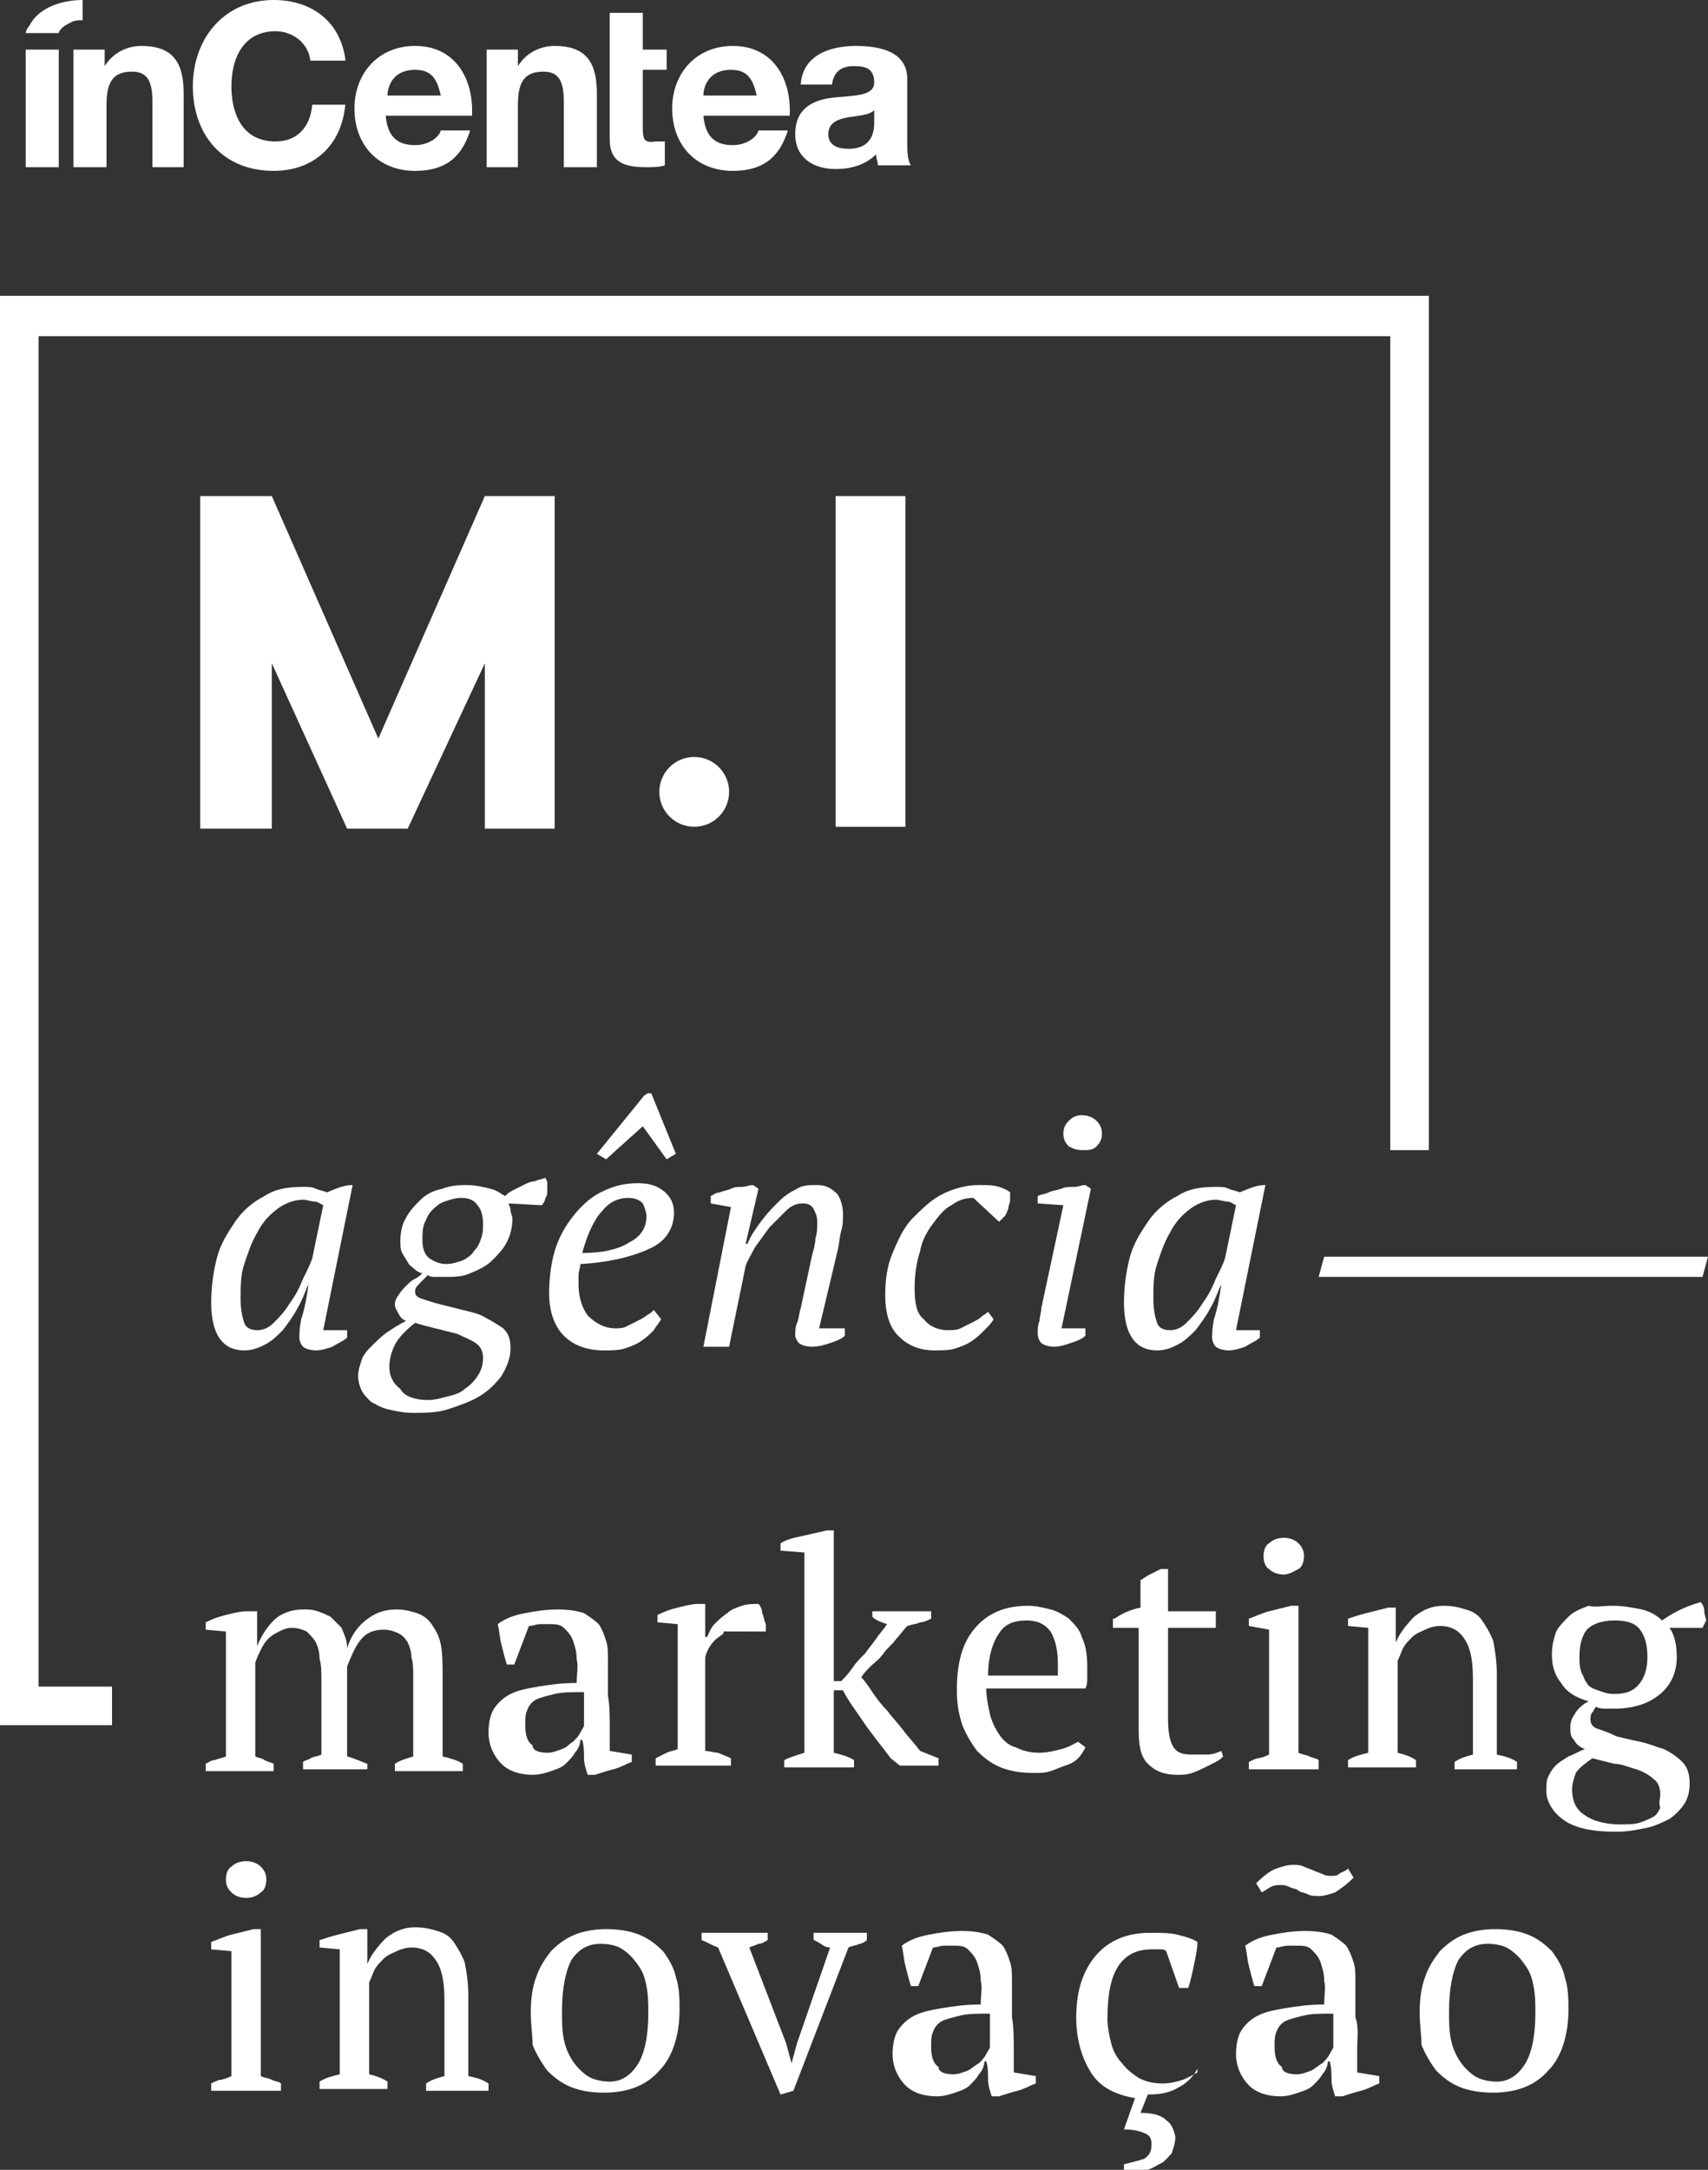
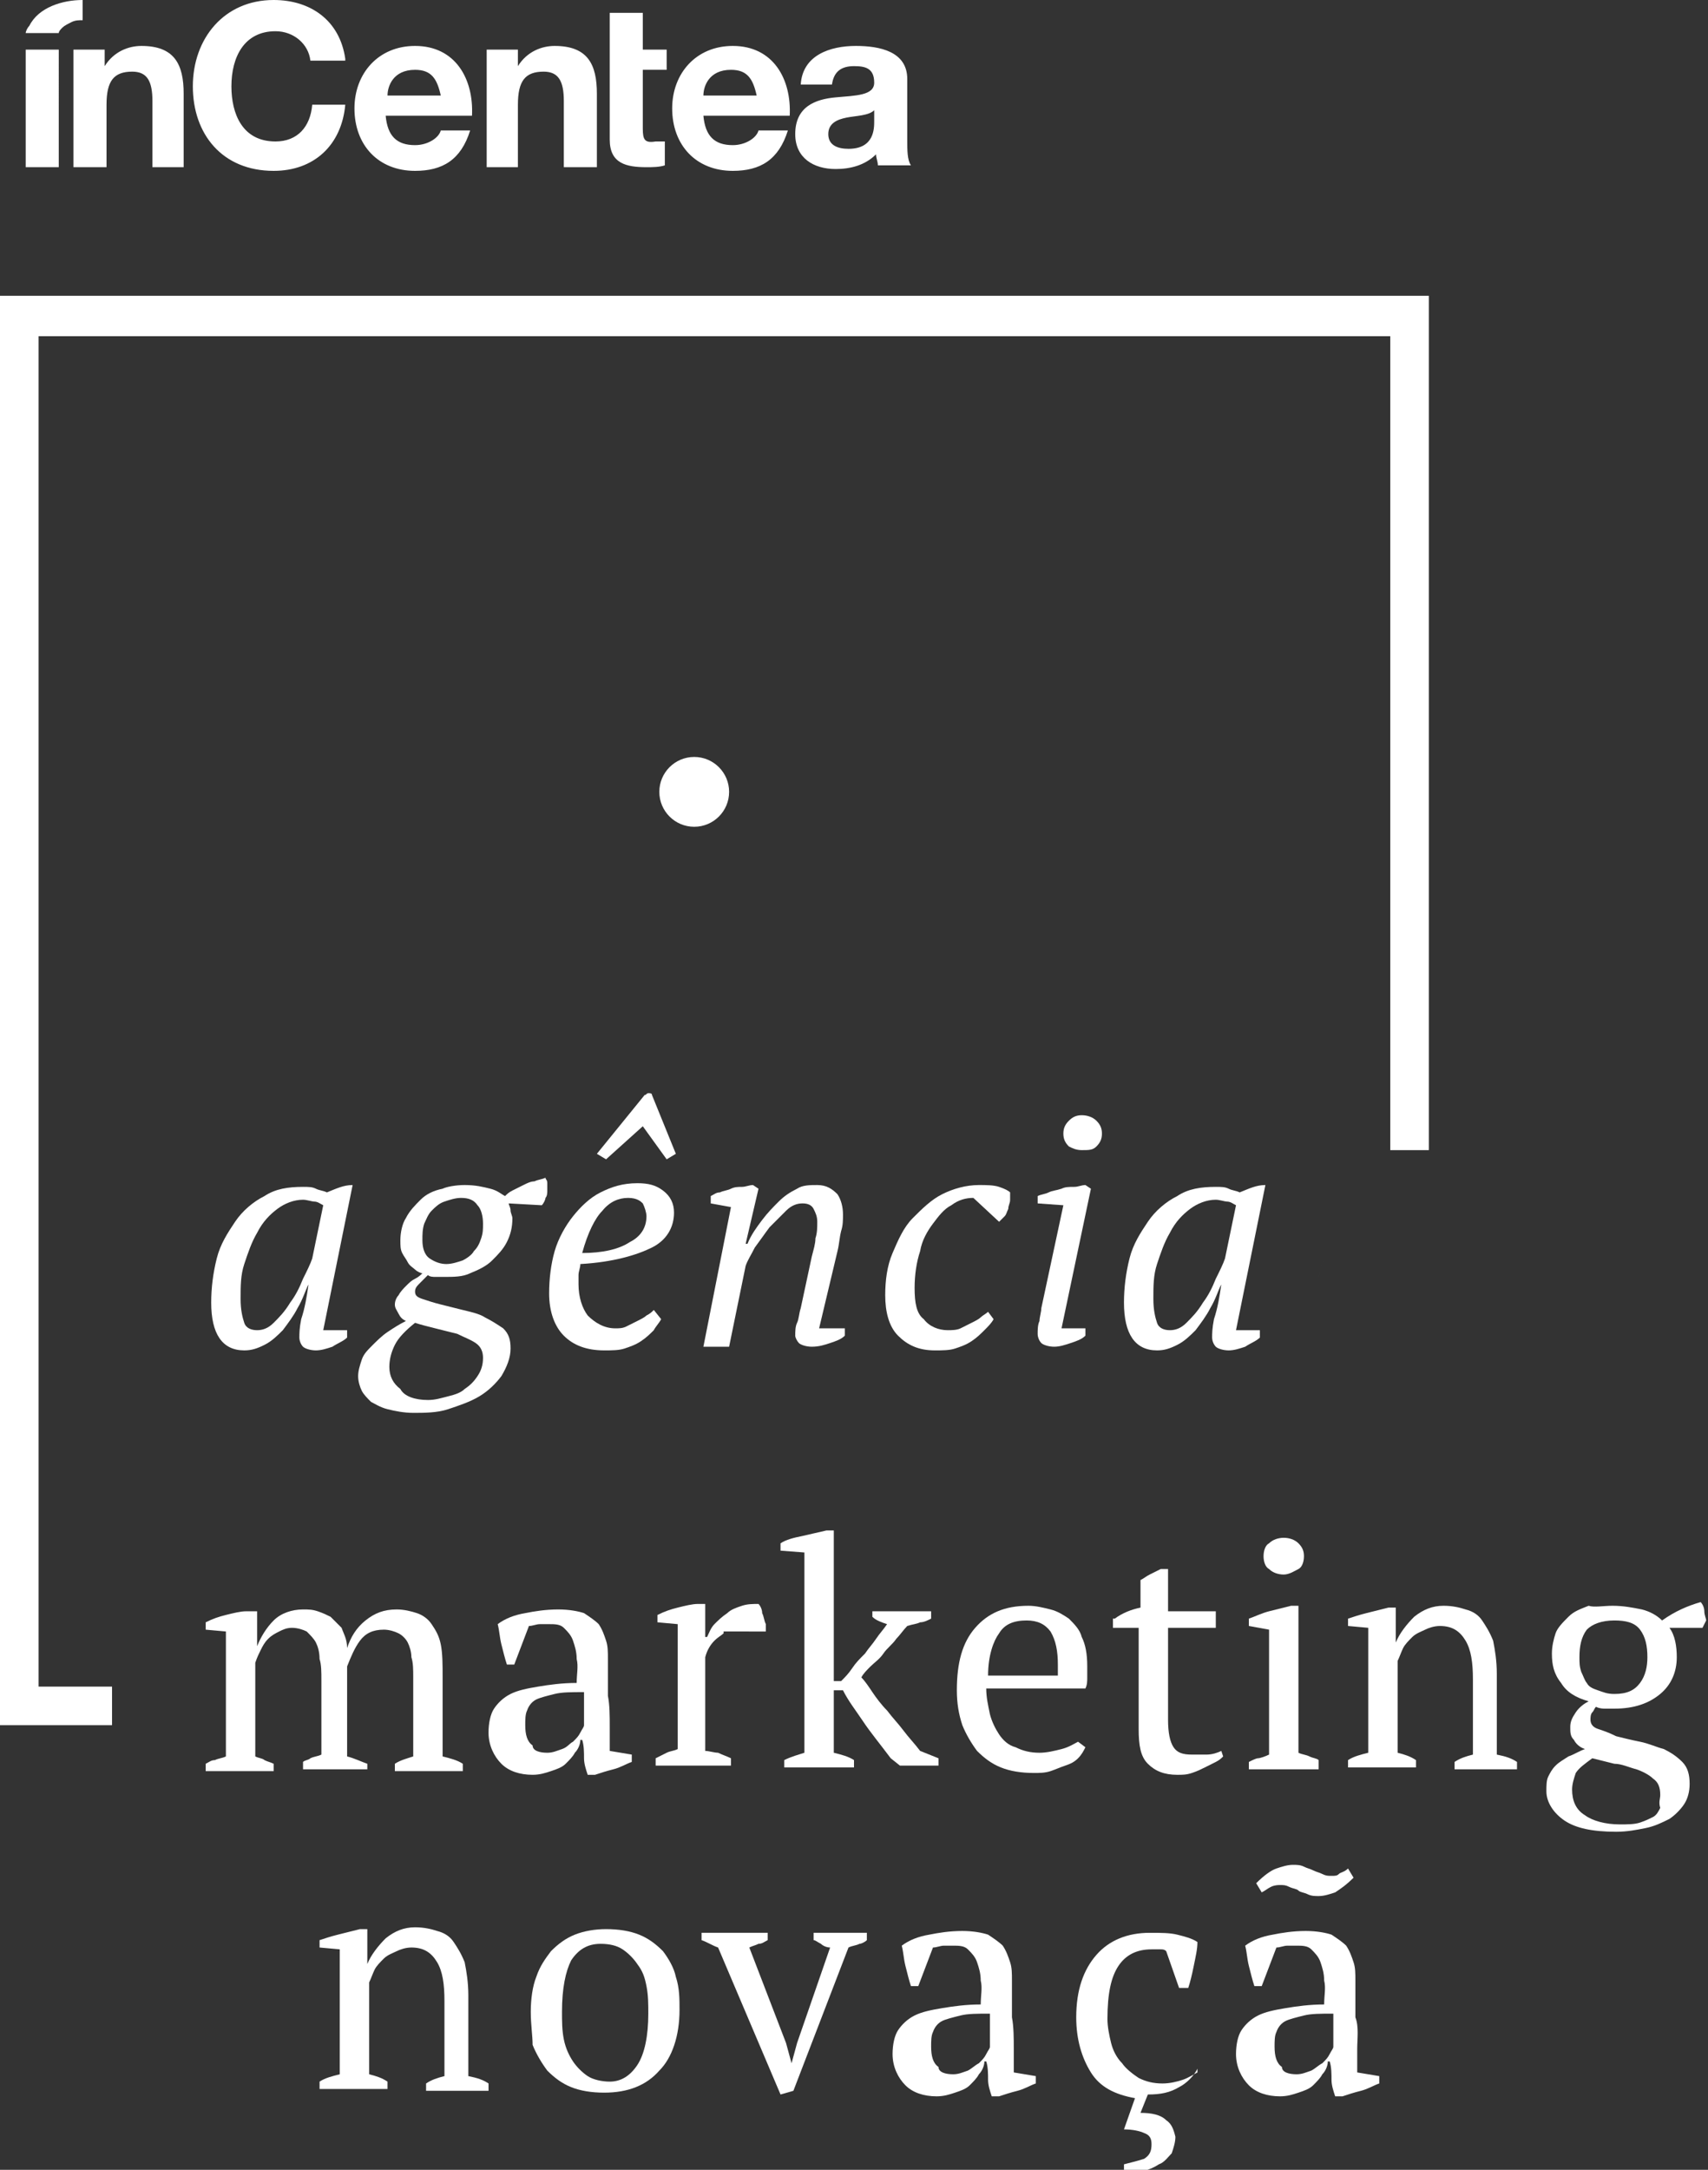
<svg xmlns="http://www.w3.org/2000/svg" version="1.1" id="Layer_1" x="0px" y="0px" viewBox="0 0 93 118.1" enable-background="new 0 0 93 118.1" xml:space="preserve">
  <rect x="0" y="0" width="93" height="118.1" fill="#333333" stroke="none" />
  <g>
    <g>
      <polygon fill="#FFFFFF" points="6.1,93.9 0,93.9 0,16.1 77.8,16.1 77.8,62.6 75.7,62.6 75.7,18.3 2.1,18.3 2.1,91.8 6.1,91.8       " />
    </g>
    <g>
      <g>
        <path fill-rule="evenodd" clip-rule="evenodd" fill="#FFFFFF" d="M35,0.7h-1.8c0,3.2,0,2.6,0,6.9c0,1.3,0.9,1.5,2,1.5     c0.3,0,0.7,0,1-0.1V7.7c-0.2,0-0.4,0-0.5,0C35.1,7.8,35,7.6,35,7V3.8h1.3V2.7H35V0.7z M26.4,9.1h1.8V5.7c0-1.3,0.4-1.8,1.4-1.8     c0.8,0,1.1,0.5,1.1,1.6v3.6h1.8v-4c0-1.6-0.5-2.6-2.3-2.6c-0.7,0-1.5,0.3-2,1.1h0V2.7h-1.7V9.1z M21.1,5.2c0-0.5,0.3-1.4,1.5-1.4     c0.9,0,1.2,0.5,1.4,1.4H21.1z M25.7,6.3c0.1-2-0.9-3.8-3.1-3.8c-2,0-3.3,1.5-3.3,3.4c0,2,1.3,3.4,3.3,3.4c1.5,0,2.5-0.6,3-2.2     h-1.6c-0.1,0.4-0.7,0.8-1.4,0.8c-1,0-1.5-0.5-1.6-1.6H25.7z M38.3,5.2c0-0.5,0.3-1.4,1.5-1.4c0.9,0,1.2,0.5,1.4,1.4H38.3z      M43,6.3c0.1-2-0.9-3.8-3.1-3.8c-2,0-3.3,1.5-3.3,3.4c0,2,1.3,3.4,3.3,3.4c1.5,0,2.5-0.6,3-2.2h-1.6c-0.1,0.4-0.7,0.8-1.4,0.8     c-1,0-1.5-0.5-1.6-1.6H43z M45.3,4.6c0.1-0.7,0.5-1,1.2-1c0.6,0,1.1,0.1,1.1,0.9c0,0.7-1,0.7-2.1,0.8c-1.1,0.1-2.2,0.5-2.2,2     c0,1.3,1,1.9,2.2,1.9c0.8,0,1.6-0.2,2.2-0.8c0,0.2,0.1,0.4,0.1,0.6h1.8c-0.2-0.3-0.2-0.8-0.2-1.4V4.3c0-1.5-1.5-1.8-2.8-1.8     c-1.4,0-2.9,0.5-3,2.1H45.3z M47.6,6.6c0,0.4,0,1.5-1.4,1.5c-0.6,0-1.1-0.2-1.1-0.8c0-0.6,0.5-0.8,1-0.9c0.5-0.1,1.2-0.1,1.5-0.4     V6.6z M18.8,3.2C18.5,1.1,16.9,0,14.9,0c-2.7,0-4.4,2.1-4.4,4.7c0,2.6,1.6,4.6,4.4,4.6c2.2,0,3.7-1.4,3.9-3.6H17     c-0.1,1.2-0.8,2-2,2c-1.8,0-2.4-1.5-2.4-3c0-1.6,0.7-3,2.4-3c1,0,1.8,0.7,1.9,1.6H18.8z" />
      </g>
      <g>
        <path fill-rule="evenodd" clip-rule="evenodd" fill="#FFFFFF" d="M4,9.1h1.8V5.7c0-1.3,0.4-1.8,1.4-1.8c0.8,0,1.1,0.5,1.1,1.6     v3.6H10v-4c0-1.6-0.5-2.6-2.3-2.6c-0.7,0-1.5,0.3-2,1.1h0V2.7H4V9.1z M1.4,9.1h1.8V2.7H1.4V9.1z" />
      </g>
      <g>
        <path fill-rule="evenodd" clip-rule="evenodd" fill="#FFFFFF" d="M3.2,1.8c0-0.1,0.1-0.2,0.2-0.3c0.1-0.1,0.3-0.2,0.5-0.3     c0.2-0.1,0.4-0.1,0.6-0.1V0C3.4,0,2.1,0.4,1.6,1.4C1.5,1.5,1.4,1.7,1.4,1.8H3.2z" />
      </g>
    </g>
    <g>
      <g>
        <g>
-           <polygon fill="#FFFFFF" points="26.4,27 20.6,40.2 14.8,27 10.9,27 10.9,45.1 14.8,45.1 14.8,36.1 18.9,45.1 22.2,45.1       26.4,36.1 26.4,45.1 30.2,45.1 30.2,27     " />
-         </g>
+           </g>
      </g>
      <g>
        <g>
-           <rect x="45.5" y="27" fill="#FFFFFF" width="3.8" height="18" />
-         </g>
+           </g>
      </g>
      <g>
        <circle fill="#FFFFFF" cx="37.8" cy="43.1" r="1.9" />
      </g>
    </g>
    <g>
      <g>
        <g>
          <g>
            <path fill="#FFFFFF" d="M16.8,69.9c-0.2,0.4-0.3,0.8-0.6,1.3c-0.2,0.4-0.5,0.8-0.8,1.2c-0.3,0.3-0.6,0.6-1,0.8       c-0.4,0.2-0.7,0.3-1.1,0.3c-1.2,0-1.8-0.9-1.8-2.6c0-0.8,0.1-1.6,0.3-2.4s0.6-1.4,1-2c0.4-0.6,1-1.1,1.6-1.4       c0.6-0.4,1.3-0.5,2.1-0.5c0.3,0,0.5,0,0.7,0.1c0.2,0.1,0.4,0.1,0.6,0.2c0.5-0.2,0.9-0.4,1.4-0.4l-1.6,7.9h1.3v0.4       c-0.2,0.2-0.5,0.3-0.8,0.5c-0.3,0.1-0.6,0.2-0.9,0.2c-0.3,0-0.6-0.1-0.7-0.2c-0.1-0.1-0.2-0.3-0.2-0.5c0-0.2,0-0.5,0.1-1       C16.6,71.2,16.7,70.6,16.8,69.9L16.8,69.9z M14,72.4c0.3,0,0.6-0.1,0.9-0.4s0.6-0.6,0.9-1.1c0.3-0.4,0.5-0.8,0.7-1.3       c0.2-0.4,0.4-0.8,0.5-1.1l0.6-2.9c-0.2-0.1-0.3-0.2-0.5-0.2c-0.1,0-0.4-0.1-0.6-0.1c-0.5,0-1,0.2-1.4,0.5       c-0.4,0.3-0.8,0.7-1.1,1.3c-0.3,0.5-0.5,1.1-0.7,1.7c-0.2,0.6-0.2,1.2-0.2,1.9c0,0.6,0.1,1,0.2,1.3       C13.4,72.3,13.7,72.4,14,72.4z" />
          </g>
          <g>
            <path fill="#FFFFFF" d="M25.3,64.5c0.6,0,1,0.1,1.4,0.2c0.4,0.1,0.6,0.3,0.8,0.4c0.1-0.1,0.2-0.2,0.4-0.3       c0.2-0.1,0.4-0.2,0.6-0.3c0.2-0.1,0.4-0.2,0.6-0.2c0.2-0.1,0.4-0.1,0.6-0.2c0,0.1,0.1,0.1,0.1,0.3c0,0.1,0,0.2,0,0.4       c0,0.1,0,0.3-0.1,0.4c0,0.1-0.1,0.3-0.2,0.4l-1.8-0.1c0,0.1,0.1,0.2,0.1,0.4c0,0.1,0.1,0.3,0.1,0.4c0,0.5-0.1,0.9-0.3,1.3       c-0.2,0.4-0.5,0.7-0.8,1c-0.3,0.3-0.7,0.5-1.2,0.7c-0.4,0.2-0.9,0.2-1.4,0.2c-0.2,0-0.4,0-0.5,0c-0.1,0-0.3,0-0.4-0.1       c-0.1,0.1-0.2,0.2-0.4,0.4c-0.2,0.2-0.3,0.3-0.3,0.5c0,0.2,0.1,0.3,0.4,0.4c0.3,0.1,0.6,0.2,1,0.3c0.4,0.1,0.8,0.2,1.2,0.3       c0.4,0.1,0.9,0.2,1.2,0.4c0.4,0.2,0.7,0.4,1,0.6c0.3,0.3,0.4,0.6,0.4,1.1c0,0.5-0.2,1-0.5,1.5c-0.3,0.4-0.7,0.8-1.2,1.1       c-0.5,0.3-1.1,0.5-1.7,0.7c-0.6,0.2-1.3,0.2-1.9,0.2c-0.5,0-1-0.1-1.4-0.2c-0.4-0.1-0.7-0.3-0.9-0.4c-0.2-0.2-0.4-0.4-0.5-0.6       c-0.1-0.2-0.2-0.5-0.2-0.8c0-0.3,0.1-0.6,0.2-0.9c0.1-0.3,0.3-0.5,0.6-0.8c0.2-0.2,0.5-0.5,0.8-0.7c0.3-0.2,0.6-0.4,1-0.6       c-0.2-0.1-0.3-0.2-0.4-0.4c-0.1-0.2-0.2-0.3-0.2-0.5c0-0.2,0.1-0.4,0.2-0.5c0.1-0.2,0.3-0.4,0.4-0.5c0.2-0.2,0.3-0.3,0.5-0.4       c0.2-0.1,0.3-0.2,0.4-0.3c-0.1,0-0.3-0.1-0.4-0.2c-0.1-0.1-0.3-0.2-0.4-0.4c-0.1-0.2-0.2-0.3-0.3-0.5c-0.1-0.2-0.1-0.4-0.1-0.7       c0-0.4,0.1-0.9,0.3-1.2c0.2-0.4,0.5-0.7,0.8-1c0.3-0.3,0.7-0.5,1.2-0.6C24.3,64.6,24.8,64.5,25.3,64.5z M23.3,76.2       c0.4,0,0.7-0.1,1.1-0.2c0.4-0.1,0.7-0.2,0.9-0.4c0.3-0.2,0.5-0.4,0.7-0.7c0.2-0.3,0.3-0.6,0.3-1c0-0.3-0.1-0.6-0.4-0.8       c-0.3-0.2-0.6-0.3-1-0.5c-0.4-0.1-0.8-0.2-1.2-0.3c-0.4-0.1-0.8-0.2-1.1-0.3c-0.5,0.4-0.9,0.8-1.1,1.2       c-0.2,0.4-0.3,0.8-0.3,1.2c0,0.5,0.2,0.9,0.6,1.2C22,76,22.6,76.2,23.3,76.2z M25.1,65.2c-0.3,0-0.6,0.1-0.9,0.2       c-0.3,0.1-0.5,0.3-0.7,0.5c-0.2,0.2-0.3,0.5-0.4,0.7c-0.1,0.3-0.1,0.6-0.1,0.9c0,0.4,0.1,0.8,0.4,1c0.3,0.2,0.6,0.3,0.9,0.3       c0.3,0,0.6-0.1,0.9-0.2c0.2-0.1,0.5-0.3,0.6-0.5c0.2-0.2,0.3-0.4,0.4-0.7c0.1-0.3,0.1-0.5,0.1-0.8c0-0.4-0.1-0.8-0.3-1       C25.8,65.3,25.5,65.2,25.1,65.2z" />
          </g>
          <g>
            <path fill="#FFFFFF" d="M36,71.8c-0.1,0.2-0.3,0.4-0.4,0.6c-0.2,0.2-0.4,0.4-0.7,0.6c-0.3,0.2-0.6,0.3-0.9,0.4       c-0.3,0.1-0.7,0.1-1.1,0.1c-1,0-1.7-0.3-2.2-0.8c-0.5-0.5-0.8-1.3-0.8-2.3c0-0.8,0.1-1.6,0.3-2.3s0.6-1.4,1-1.9       c0.4-0.5,0.9-1,1.5-1.3c0.6-0.3,1.2-0.5,2-0.5c0.6,0,1,0.1,1.4,0.4c0.4,0.3,0.6,0.7,0.6,1.2c0,0.8-0.4,1.5-1.2,1.9       s-2.1,0.8-3.9,0.9c0,0.2-0.1,0.4-0.1,0.6c0,0.2,0,0.4,0,0.5c0,0.7,0.2,1.3,0.5,1.7c0.4,0.4,0.9,0.7,1.5,0.7       c0.2,0,0.4,0,0.6-0.1c0.2-0.1,0.4-0.2,0.6-0.3c0.2-0.1,0.4-0.2,0.5-0.3c0.2-0.1,0.3-0.2,0.4-0.3L36,71.8z M34.2,65.2       c-0.5,0-1,0.2-1.4,0.7c-0.4,0.4-0.8,1.2-1.1,2.3c1.1,0,2-0.2,2.6-0.6c0.6-0.3,0.9-0.8,0.9-1.4c0-0.2-0.1-0.5-0.2-0.7       C34.9,65.4,34.7,65.2,34.2,65.2z M33,63.1l-0.5-0.3l2.6-3.2c0.1,0,0.1-0.1,0.2-0.1c0.1,0,0.2,0,0.2,0.1l1.3,3.2l-0.5,0.3       L35,61.3L33,63.1z" />
          </g>
          <g>
            <path fill="#FFFFFF" d="M44.2,68.4c0.1-0.4,0.2-0.7,0.2-1c0.1-0.3,0.1-0.6,0.1-0.9c0-0.3-0.1-0.5-0.2-0.7s-0.3-0.3-0.6-0.3       c-0.3,0-0.6,0.1-0.9,0.4c-0.3,0.3-0.6,0.6-0.9,0.9c-0.3,0.4-0.5,0.7-0.8,1.1c-0.2,0.4-0.4,0.7-0.5,1l-0.9,4.4h-1.4l1.5-7.6       l-1.1-0.2l0-0.4c0.2-0.1,0.3-0.2,0.5-0.2c0.2-0.1,0.4-0.1,0.6-0.2c0.2-0.1,0.4-0.1,0.6-0.1c0.2,0,0.4-0.1,0.6-0.1l0.3,0.2       l-0.7,3h0.1c0.2-0.5,0.5-0.9,0.8-1.3c0.3-0.4,0.6-0.7,0.9-1c0.3-0.3,0.6-0.5,1-0.7c0.3-0.2,0.7-0.2,1.1-0.2       c0.5,0,0.8,0.2,1.1,0.5c0.2,0.3,0.3,0.7,0.3,1.1c0,0.3,0,0.6-0.1,0.9c-0.1,0.4-0.1,0.7-0.2,1.1l-1,4.2H46v0.4       c-0.2,0.2-0.5,0.3-0.8,0.4c-0.3,0.1-0.6,0.2-1,0.2c-0.3,0-0.6-0.1-0.7-0.2c-0.1-0.1-0.2-0.3-0.2-0.4c0-0.2,0-0.5,0.1-0.7       s0.1-0.5,0.2-0.8L44.2,68.4z" />
          </g>
          <g>
            <path fill="#FFFFFF" d="M54.1,71.8c-0.1,0.2-0.3,0.4-0.5,0.6c-0.2,0.2-0.4,0.4-0.7,0.6c-0.3,0.2-0.6,0.3-0.9,0.4       c-0.3,0.1-0.7,0.1-1.1,0.1c-0.9,0-1.5-0.3-2-0.8c-0.5-0.5-0.7-1.3-0.7-2.2c0-0.8,0.1-1.6,0.4-2.3c0.3-0.7,0.6-1.4,1.1-1.9       c0.5-0.5,1-1,1.6-1.3c0.6-0.3,1.3-0.5,2-0.5c0.4,0,0.8,0,1.1,0.1c0.3,0.1,0.5,0.2,0.6,0.3c0,0.1,0,0.3,0,0.4       c0,0.2-0.1,0.3-0.1,0.5c-0.1,0.2-0.1,0.3-0.2,0.4c-0.1,0.1-0.2,0.2-0.3,0.3L53,65.2c-0.4,0-0.8,0.1-1.2,0.4       c-0.4,0.2-0.7,0.6-1,1c-0.3,0.4-0.6,0.9-0.7,1.5c-0.2,0.6-0.3,1.3-0.3,2c0,0.8,0.1,1.4,0.5,1.7c0.3,0.4,0.8,0.6,1.3,0.6       c0.2,0,0.5,0,0.7-0.1c0.2-0.1,0.4-0.2,0.6-0.3c0.2-0.1,0.4-0.2,0.5-0.3s0.3-0.2,0.4-0.3L54.1,71.8z" />
          </g>
          <g>
            <path fill="#FFFFFF" d="M56.5,65.5v-0.4c0.2-0.1,0.4-0.1,0.6-0.2c0.2-0.1,0.4-0.1,0.7-0.2c0.2-0.1,0.4-0.1,0.7-0.1       c0.2,0,0.4-0.1,0.6-0.1l0.3,0.2l-1.6,7.6h1.3v0.4c-0.2,0.2-0.5,0.3-0.8,0.4c-0.3,0.1-0.6,0.2-0.9,0.2c-0.3,0-0.6-0.1-0.7-0.2       s-0.2-0.3-0.2-0.5c0-0.2,0-0.5,0.1-0.7c0-0.2,0.1-0.5,0.1-0.7l1.2-5.6L56.5,65.5z M57.9,61.7c0-0.3,0.1-0.5,0.3-0.7       c0.2-0.2,0.4-0.3,0.7-0.3c0.3,0,0.6,0.1,0.8,0.3c0.2,0.2,0.3,0.4,0.3,0.7c0,0.3-0.1,0.5-0.3,0.7c-0.2,0.2-0.4,0.2-0.8,0.2       c-0.3,0-0.5-0.1-0.7-0.2C58,62.2,57.9,62,57.9,61.7z" />
          </g>
          <g>
            <path fill="#FFFFFF" d="M66.5,69.9c-0.2,0.4-0.3,0.8-0.6,1.3c-0.2,0.4-0.5,0.8-0.8,1.2c-0.3,0.3-0.6,0.6-1,0.8       c-0.4,0.2-0.7,0.3-1.1,0.3c-1.2,0-1.8-0.9-1.8-2.6c0-0.8,0.1-1.6,0.3-2.4c0.2-0.8,0.6-1.4,1-2c0.4-0.6,1-1.1,1.6-1.4       c0.6-0.4,1.3-0.5,2.1-0.5c0.3,0,0.5,0,0.7,0.1c0.2,0.1,0.4,0.1,0.6,0.2c0.5-0.2,0.9-0.4,1.4-0.4l-1.6,7.9h1.3v0.4       c-0.2,0.2-0.5,0.3-0.8,0.5c-0.3,0.1-0.6,0.2-0.9,0.2c-0.3,0-0.6-0.1-0.7-0.2c-0.1-0.1-0.2-0.3-0.2-0.5c0-0.2,0-0.5,0.1-1       C66.3,71.2,66.4,70.6,66.5,69.9L66.5,69.9z M63.7,72.4c0.3,0,0.6-0.1,0.9-0.4c0.3-0.3,0.6-0.6,0.9-1.1c0.3-0.4,0.5-0.8,0.7-1.3       c0.2-0.4,0.4-0.8,0.5-1.1l0.6-2.9c-0.2-0.1-0.3-0.2-0.5-0.2c-0.1,0-0.4-0.1-0.6-0.1c-0.5,0-1,0.2-1.4,0.5       c-0.4,0.3-0.8,0.7-1.1,1.3c-0.3,0.5-0.5,1.1-0.7,1.7c-0.2,0.6-0.2,1.2-0.2,1.9c0,0.6,0.1,1,0.2,1.3       C63.1,72.3,63.4,72.4,63.7,72.4z" />
          </g>
          <g>
            <g>
              <path fill="#FFFFFF" d="M20.2,96.3h-3.7v-0.4c0.1-0.1,0.3-0.1,0.4-0.2c0.2-0.1,0.4-0.1,0.6-0.2v-4c0-0.5,0-0.9-0.1-1.2        c0-0.4-0.1-0.7-0.2-0.9c-0.1-0.2-0.3-0.4-0.5-0.6c-0.2-0.1-0.5-0.2-0.8-0.2c-0.3,0-0.5,0.1-0.7,0.2c-0.2,0.1-0.4,0.2-0.6,0.4        c-0.2,0.2-0.3,0.4-0.4,0.6c-0.1,0.2-0.2,0.4-0.3,0.7v5.1c0.2,0.1,0.4,0.1,0.5,0.2c0.2,0.1,0.3,0.1,0.5,0.2v0.4h-3.7v-0.4        c0.2-0.1,0.3-0.2,0.5-0.2c0.2-0.1,0.4-0.1,0.6-0.2v-6.8l-1.1-0.1v-0.4c0.4-0.2,0.7-0.3,1.1-0.4c0.4-0.1,0.8-0.2,1.1-0.2H14        v1.9h0c0.2-0.5,0.5-1,0.9-1.4c0.4-0.4,1-0.6,1.6-0.6c0.3,0,0.5,0,0.8,0.1c0.3,0.1,0.5,0.2,0.7,0.3c0.2,0.2,0.4,0.4,0.6,0.6        c0.1,0.3,0.3,0.6,0.3,1.1c0.2-0.6,0.5-1.1,1-1.5c0.5-0.4,1-0.6,1.7-0.6c0.4,0,0.8,0.1,1.1,0.2c0.3,0.1,0.6,0.3,0.8,0.6        c0.2,0.3,0.4,0.6,0.5,1.1c0.1,0.5,0.1,1.1,0.1,1.8v4.3c0.4,0.1,0.8,0.2,1.1,0.4v0.4h-3.7v-0.4c0.3-0.2,0.7-0.3,1-0.4v-4.3        c0-0.4,0-0.8-0.1-1.1c0-0.3-0.1-0.6-0.2-0.8c-0.1-0.2-0.3-0.4-0.5-0.5c-0.2-0.1-0.5-0.2-0.8-0.2c-0.6,0-1,0.2-1.3,0.6        s-0.5,0.9-0.7,1.4v4.9c0.4,0.1,0.8,0.3,1.1,0.4V96.3z" />
            </g>
            <g>
              <path fill="#FFFFFF" d="M33.2,94c0,0.3,0,0.5,0,0.7s0,0.4,0,0.6l1.2,0.2v0.4c-0.3,0.1-0.6,0.3-1,0.4c-0.4,0.1-0.7,0.2-1,0.3        H32c-0.1-0.3-0.2-0.6-0.2-0.9c0-0.3,0-0.7-0.1-1h-0.1c0,0.2-0.1,0.5-0.3,0.7c-0.1,0.2-0.3,0.4-0.5,0.6        c-0.2,0.2-0.5,0.3-0.8,0.4c-0.3,0.1-0.6,0.2-1,0.2c-0.7,0-1.3-0.2-1.7-0.6c-0.4-0.4-0.7-1-0.7-1.7c0-0.5,0.1-1,0.3-1.3        c0.2-0.3,0.5-0.6,0.9-0.8c0.4-0.2,0.9-0.3,1.5-0.4c0.6-0.1,1.3-0.2,2.1-0.2c0-0.5,0.1-0.9,0-1.3c0-0.4-0.1-0.7-0.2-1        c-0.1-0.3-0.3-0.5-0.5-0.7c-0.2-0.2-0.5-0.2-0.8-0.2c-0.2,0-0.3,0-0.5,0c-0.2,0-0.4,0.1-0.6,0.1l-0.8,2.1h-0.4        c-0.1-0.3-0.2-0.7-0.3-1.1c-0.1-0.4-0.1-0.7-0.2-1.1c0.4-0.3,0.9-0.5,1.5-0.6c0.5-0.1,1.1-0.2,1.8-0.2c0.6,0,1.1,0.1,1.4,0.2        c0.3,0.2,0.6,0.4,0.8,0.6c0.2,0.3,0.3,0.6,0.4,0.9c0.1,0.3,0.1,0.6,0.1,1c0,0.7,0,1.4,0,2C33.2,92.8,33.2,93.4,33.2,94z         M29.8,95.4c0.3,0,0.5-0.1,0.8-0.2s0.4-0.3,0.6-0.4c0.2-0.2,0.3-0.3,0.4-0.5c0.1-0.2,0.2-0.3,0.2-0.4v-1.8        c-0.7,0-1.2,0-1.6,0.1c-0.4,0.1-0.8,0.2-1,0.3c-0.2,0.1-0.4,0.3-0.5,0.6c-0.1,0.2-0.1,0.5-0.1,0.8c0,0.5,0.1,0.9,0.4,1.1        C29,95.3,29.4,95.4,29.8,95.4z" />
            </g>
            <g>
              <path fill="#FFFFFF" d="M39.4,88.9c-0.1,0.1-0.3,0.2-0.5,0.4c-0.2,0.2-0.4,0.5-0.5,0.9v5.1c0.2,0,0.5,0.1,0.7,0.1        c0.2,0.1,0.5,0.2,0.7,0.3v0.4h-4.1v-0.4c0.2-0.1,0.4-0.2,0.6-0.3c0.2-0.1,0.4-0.1,0.6-0.2v-6.8l-1.1-0.1v-0.4        c0.4-0.2,0.7-0.3,1.1-0.4c0.4-0.1,0.8-0.2,1.1-0.2h0.4v1.8h0.1c0.1-0.2,0.2-0.5,0.4-0.7c0.2-0.2,0.4-0.4,0.7-0.6        c0.2-0.2,0.5-0.3,0.8-0.4c0.3-0.1,0.6-0.1,0.9-0.1c0.1,0.1,0.2,0.3,0.2,0.5c0.1,0.2,0.1,0.4,0.2,0.6v0.4H39.4z" />
            </g>
            <g>
              <path fill="#FFFFFF" d="M47.4,87.7h3.3v0.4c-0.2,0.1-0.4,0.2-0.6,0.2c-0.2,0.1-0.4,0.1-0.7,0.2c-0.2,0.2-0.4,0.5-0.6,0.7        c-0.2,0.3-0.5,0.5-0.7,0.8c-0.2,0.3-0.5,0.5-0.7,0.7c-0.2,0.2-0.4,0.4-0.5,0.6c0.2,0.2,0.4,0.5,0.6,0.8c0.2,0.3,0.5,0.7,0.8,1        c0.3,0.4,0.6,0.7,0.9,1.1c0.3,0.4,0.6,0.7,0.9,1.1l1,0.4v0.4H49l-0.5-0.4c-0.6-0.8-1.1-1.4-1.5-2c-0.4-0.6-0.8-1.1-1.1-1.7        L45.4,92v3.4c0.4,0.1,0.8,0.2,1.1,0.4v0.4h-3.8v-0.4c0.4-0.2,0.8-0.3,1.1-0.4V84.5l-1.3-0.1v-0.4c0.3-0.2,0.7-0.3,1.2-0.4        c0.4-0.1,0.9-0.2,1.3-0.3h0.4v8.2h0.4c0.2-0.2,0.4-0.4,0.6-0.7c0.2-0.3,0.4-0.5,0.7-0.8c0.2-0.3,0.4-0.5,0.6-0.8        c0.2-0.3,0.4-0.5,0.6-0.8c-0.3-0.1-0.6-0.2-0.8-0.4V87.7z" />
            </g>
            <g>
              <path fill="#FFFFFF" d="M59.1,95.1c-0.1,0.2-0.2,0.4-0.4,0.6s-0.4,0.3-0.7,0.4c-0.3,0.1-0.5,0.2-0.8,0.3        c-0.3,0.1-0.6,0.1-0.9,0.1c-0.7,0-1.3-0.1-1.8-0.3c-0.5-0.2-0.9-0.5-1.3-0.9c-0.3-0.4-0.6-0.9-0.8-1.4        c-0.2-0.6-0.3-1.2-0.3-1.9c0-1.5,0.3-2.6,1-3.4c0.7-0.8,1.6-1.2,2.9-1.2c0.4,0,0.8,0.1,1.2,0.2c0.4,0.1,0.7,0.3,1,0.5        c0.3,0.3,0.6,0.6,0.7,1c0.2,0.4,0.3,0.9,0.3,1.6c0,0.2,0,0.4,0,0.6c0,0.2,0,0.4-0.1,0.6h-5.4c0,0.5,0.1,0.9,0.2,1.4        c0.1,0.4,0.3,0.8,0.5,1.1c0.2,0.3,0.5,0.6,0.9,0.7c0.4,0.2,0.8,0.3,1.3,0.3c0.4,0,0.8-0.1,1.2-0.2c0.4-0.1,0.7-0.3,0.9-0.4        L59.1,95.1z M55.9,88.2c-0.7,0-1.2,0.2-1.5,0.7c-0.3,0.4-0.6,1.2-0.6,2.3h3.8c0-0.1,0-0.2,0-0.3c0-0.1,0-0.2,0-0.3        c0-0.7-0.1-1.3-0.4-1.8C56.9,88.4,56.5,88.2,55.9,88.2z" />
            </g>
            <g>
              <path fill="#FFFFFF" d="M60.7,88.1c0.4-0.3,0.9-0.5,1.4-0.6V86c0.2-0.1,0.3-0.2,0.5-0.3c0.2-0.1,0.4-0.2,0.6-0.3h0.4v2.3h2.6        v0.9h-2.6v5c0,0.7,0.1,1.2,0.3,1.5c0.2,0.3,0.5,0.4,1,0.4c0.2,0,0.5,0,0.8,0c0.3,0,0.6-0.1,0.8-0.2l0.1,0.3        c-0.1,0.1-0.2,0.2-0.4,0.3c-0.2,0.1-0.4,0.2-0.6,0.3c-0.2,0.1-0.4,0.2-0.7,0.3c-0.3,0.1-0.5,0.1-0.8,0.1        c-0.7,0-1.2-0.2-1.6-0.6c-0.4-0.4-0.5-1-0.5-1.9v-5.5h-1.4V88.1z" />
            </g>
            <g>
              <path fill="#FFFFFF" d="M71.8,96.3H68v-0.4c0.2-0.1,0.4-0.2,0.5-0.2s0.4-0.1,0.6-0.2v-6.8L68,88.5v-0.4        c0.3-0.1,0.7-0.3,1.1-0.4c0.4-0.1,0.8-0.2,1.2-0.3h0.4v8c0.2,0.1,0.4,0.1,0.6,0.2c0.2,0.1,0.4,0.1,0.5,0.2V96.3z M68.8,84.7        c0-0.3,0.1-0.6,0.3-0.7c0.2-0.2,0.5-0.3,0.8-0.3c0.3,0,0.6,0.1,0.8,0.3c0.2,0.2,0.3,0.4,0.3,0.7s-0.1,0.6-0.3,0.7        s-0.5,0.3-0.8,0.3c-0.3,0-0.6-0.1-0.8-0.3C68.9,85.3,68.8,85,68.8,84.7z" />
            </g>
            <g>
              <path fill="#FFFFFF" d="M82.9,96.3h-3.7v-0.4c0.3-0.2,0.6-0.3,1-0.4v-4.1c0-0.9-0.1-1.6-0.4-2.1c-0.3-0.5-0.7-0.8-1.4-0.8        c-0.3,0-0.6,0.1-0.8,0.2c-0.2,0.1-0.5,0.2-0.7,0.4c-0.2,0.2-0.4,0.4-0.5,0.6c-0.1,0.2-0.2,0.5-0.3,0.7v5        c0.4,0.1,0.7,0.2,1,0.4v0.4h-3.7v-0.4c0.3-0.2,0.7-0.3,1.1-0.4v-6.8l-1.1-0.1v-0.4c0.3-0.1,0.6-0.2,1-0.3        c0.4-0.1,0.8-0.2,1.2-0.3h0.4v1.9h0c0.2-0.5,0.6-1,1-1.4c0.5-0.4,1-0.6,1.6-0.6c0.5,0,0.9,0.1,1.2,0.2        c0.4,0.1,0.7,0.3,0.9,0.6c0.2,0.3,0.4,0.6,0.6,1.1c0.1,0.5,0.2,1.1,0.2,1.8v4.4c0.5,0.1,0.8,0.2,1.1,0.4V96.3z" />
            </g>
            <g>
              <path fill="#FFFFFF" d="M87.8,87.4c0.6,0,1.1,0.1,1.6,0.2c0.4,0.1,0.8,0.3,1.1,0.6c0.7-0.5,1.4-0.8,2.1-1        c0.1,0.1,0.2,0.3,0.2,0.5s0.1,0.4,0.1,0.5l-0.2,0.4h-1.8c0.3,0.4,0.4,1,0.4,1.6c0,0.8-0.3,1.5-0.9,2c-0.6,0.5-1.4,0.8-2.5,0.8        c-0.2,0-0.4,0-0.5,0c-0.1,0-0.3,0-0.5-0.1c-0.1,0.1-0.1,0.2-0.2,0.3s-0.1,0.3-0.1,0.4c0,0.2,0.1,0.4,0.4,0.5        c0.3,0.1,0.6,0.2,1,0.4c0.4,0.1,0.8,0.2,1.3,0.3c0.5,0.1,0.9,0.3,1.3,0.4c0.4,0.2,0.7,0.4,1,0.7c0.3,0.3,0.4,0.7,0.4,1.2        c0,0.4-0.1,0.8-0.3,1.1c-0.2,0.3-0.5,0.6-0.8,0.8c-0.4,0.2-0.8,0.4-1.3,0.5c-0.5,0.1-1,0.2-1.6,0.2c-1.3,0-2.2-0.2-2.8-0.6        c-0.6-0.4-1-1-1-1.6c0-0.3,0-0.6,0.1-0.8c0.1-0.2,0.2-0.4,0.4-0.6s0.4-0.3,0.7-0.5c0.3-0.1,0.6-0.3,0.9-0.4        c-0.3-0.1-0.5-0.3-0.6-0.5c-0.2-0.2-0.2-0.4-0.2-0.7c0-0.3,0.1-0.5,0.3-0.8c0.2-0.3,0.5-0.5,0.7-0.6c-0.7-0.2-1.2-0.5-1.5-1        c-0.4-0.5-0.5-1-0.5-1.6c0-0.4,0.1-0.8,0.2-1.1c0.1-0.3,0.4-0.6,0.7-0.9c0.3-0.3,0.6-0.4,1.1-0.6        C86.8,87.5,87.3,87.4,87.8,87.4z M90.4,97.7c0-0.4-0.1-0.7-0.4-0.9c-0.2-0.2-0.6-0.4-0.9-0.5c-0.4-0.1-0.8-0.3-1.2-0.3        c-0.4-0.1-0.8-0.2-1.2-0.3c-0.4,0.3-0.7,0.5-0.9,0.8c-0.1,0.3-0.2,0.6-0.2,0.9c0,0.6,0.2,1.1,0.7,1.4c0.4,0.3,1.1,0.5,1.9,0.5        c0.4,0,0.8,0,1.1-0.1c0.3-0.1,0.5-0.2,0.7-0.3c0.2-0.1,0.3-0.3,0.4-0.5C90.3,98.1,90.4,97.9,90.4,97.7z M86,90.2        c0,0.3,0,0.5,0.1,0.8c0.1,0.2,0.2,0.5,0.3,0.6c0.1,0.2,0.3,0.3,0.6,0.4s0.5,0.2,0.9,0.2c0.7,0,1.1-0.2,1.4-0.6        c0.3-0.4,0.4-0.9,0.4-1.4c0-0.6-0.1-1.1-0.4-1.5c-0.3-0.4-0.8-0.5-1.4-0.5c-0.7,0-1.2,0.2-1.5,0.5C86.1,89.1,86,89.6,86,90.2z        " />
            </g>
          </g>
          <g>
            <g>
-               <path fill="#FFFFFF" d="M15.3,113.8h-3.8v-0.4c0.2-0.1,0.4-0.2,0.5-0.2s0.4-0.1,0.6-0.2v-6.8l-1.1-0.1v-0.4        c0.3-0.1,0.7-0.3,1.1-0.4c0.4-0.1,0.8-0.2,1.2-0.3h0.4v8c0.2,0.1,0.4,0.1,0.6,0.2s0.4,0.1,0.5,0.2V113.8z M12.3,102.3        c0-0.3,0.1-0.6,0.3-0.7c0.2-0.2,0.5-0.3,0.8-0.3c0.3,0,0.6,0.1,0.8,0.3c0.2,0.2,0.3,0.4,0.3,0.7c0,0.3-0.1,0.6-0.3,0.7        c-0.2,0.2-0.5,0.3-0.8,0.3c-0.3,0-0.6-0.1-0.8-0.3C12.4,102.8,12.3,102.6,12.3,102.3z" />
-             </g>
+               </g>
            <g>
              <path fill="#FFFFFF" d="M26.9,113.8h-3.7v-0.4c0.3-0.2,0.6-0.3,1-0.4v-4.1c0-0.9-0.1-1.6-0.4-2.1c-0.3-0.5-0.7-0.8-1.4-0.8        c-0.3,0-0.6,0.1-0.8,0.2c-0.2,0.1-0.5,0.2-0.7,0.4c-0.2,0.2-0.4,0.4-0.5,0.6c-0.1,0.2-0.2,0.5-0.3,0.7v5        c0.4,0.1,0.7,0.2,1,0.4v0.4h-3.7v-0.4c0.3-0.2,0.7-0.3,1.1-0.4v-6.8l-1.1-0.1v-0.4c0.3-0.1,0.6-0.2,1-0.3        c0.4-0.1,0.8-0.2,1.2-0.3h0.4v1.9h0c0.2-0.5,0.6-1,1-1.4c0.5-0.4,1-0.6,1.6-0.6c0.5,0,0.9,0.1,1.2,0.2        c0.4,0.1,0.7,0.3,0.9,0.6s0.4,0.6,0.6,1.1c0.1,0.5,0.2,1.1,0.2,1.8v4.4c0.5,0.1,0.8,0.2,1.1,0.4V113.8z" />
            </g>
            <g>
              <path fill="#FFFFFF" d="M28.9,109.5c0-0.7,0.1-1.4,0.3-1.9c0.2-0.6,0.5-1,0.8-1.4c0.4-0.4,0.8-0.7,1.3-0.9        c0.5-0.2,1.1-0.3,1.7-0.3c0.7,0,1.3,0.1,1.8,0.3c0.5,0.2,0.9,0.5,1.3,0.9c0.3,0.4,0.6,0.9,0.7,1.4c0.2,0.6,0.2,1.2,0.2,1.8        c0,1.4-0.4,2.6-1.1,3.3c-0.7,0.8-1.7,1.2-3,1.2c-0.7,0-1.3-0.1-1.8-0.3c-0.5-0.2-0.9-0.5-1.3-0.9c-0.3-0.4-0.6-0.9-0.8-1.4        C29,110.8,28.9,110.2,28.9,109.5z M30.6,109.5c0,0.5,0,1,0.1,1.5c0.1,0.5,0.3,0.9,0.5,1.2c0.2,0.3,0.5,0.6,0.8,0.8        c0.3,0.2,0.8,0.3,1.2,0.3c0.6,0,1.1-0.3,1.5-0.9c0.4-0.6,0.6-1.6,0.6-2.8c0-0.5,0-1-0.1-1.5c-0.1-0.5-0.2-0.8-0.5-1.2        c-0.2-0.3-0.5-0.6-0.8-0.8c-0.3-0.2-0.7-0.3-1.2-0.3c-0.7,0-1.2,0.3-1.6,0.9C30.8,107.3,30.6,108.2,30.6,109.5z" />
            </g>
            <g>
              <path fill="#FFFFFF" d="M42.5,114l-3.4-8c-0.3-0.1-0.6-0.3-0.9-0.4v-0.4h3.6v0.4c-0.2,0.1-0.3,0.2-0.5,0.2        c-0.2,0.1-0.3,0.1-0.5,0.2l2,5.2l0.3,1.1h0l0.3-1.1l1.8-5.2c-0.2,0-0.4-0.1-0.5-0.2c-0.2-0.1-0.3-0.2-0.4-0.2v-0.4h2.9v0.4        c-0.1,0.1-0.3,0.2-0.4,0.2c-0.2,0.1-0.4,0.1-0.6,0.2l-3,7.8L42.5,114z" />
            </g>
            <g>
              <path fill="#FFFFFF" d="M55.2,111.5c0,0.3,0,0.5,0,0.7s0,0.4,0,0.6l1.2,0.2v0.4c-0.3,0.1-0.6,0.3-1,0.4        c-0.4,0.1-0.7,0.2-1,0.3h-0.4c-0.1-0.3-0.2-0.6-0.2-0.9c0-0.3,0-0.7-0.1-1h-0.1c0,0.2-0.1,0.5-0.3,0.7        c-0.1,0.2-0.3,0.4-0.5,0.6c-0.2,0.2-0.5,0.3-0.8,0.4c-0.3,0.1-0.6,0.2-1,0.2c-0.7,0-1.3-0.2-1.7-0.6c-0.4-0.4-0.7-1-0.7-1.7        c0-0.5,0.1-1,0.3-1.3c0.2-0.3,0.5-0.6,0.9-0.8c0.4-0.2,0.9-0.3,1.5-0.4c0.6-0.1,1.3-0.2,2.1-0.2c0-0.5,0.1-0.9,0-1.3        c0-0.4-0.1-0.7-0.2-1c-0.1-0.3-0.3-0.5-0.5-0.7c-0.2-0.2-0.5-0.2-0.8-0.2c-0.2,0-0.3,0-0.5,0c-0.2,0-0.4,0.1-0.6,0.1l-0.8,2.1        h-0.4c-0.1-0.3-0.2-0.7-0.3-1.1c-0.1-0.4-0.1-0.7-0.2-1.1c0.4-0.3,0.9-0.5,1.5-0.6c0.5-0.1,1.1-0.2,1.8-0.2        c0.6,0,1.1,0.1,1.4,0.2c0.3,0.2,0.6,0.4,0.8,0.6c0.2,0.3,0.3,0.6,0.4,0.9c0.1,0.3,0.1,0.6,0.1,1c0,0.7,0,1.4,0,2        C55.2,110.3,55.2,111,55.2,111.5z M51.9,112.9c0.3,0,0.5-0.1,0.8-0.2c0.2-0.1,0.4-0.3,0.6-0.4c0.2-0.2,0.3-0.3,0.4-0.5        c0.1-0.2,0.2-0.3,0.2-0.4v-1.8c-0.7,0-1.2,0-1.6,0.1c-0.4,0.1-0.8,0.2-1,0.3c-0.2,0.1-0.4,0.3-0.5,0.6        c-0.1,0.2-0.1,0.5-0.1,0.8c0,0.5,0.1,0.9,0.4,1.1C51.1,112.8,51.5,112.9,51.9,112.9z" />
            </g>
            <g>
              <path fill="#FFFFFF" d="M65.2,112.6c-0.2,0.4-0.6,0.8-1,1c-0.5,0.3-1,0.4-1.7,0.4l-0.4,1c0.6,0,1.1,0.1,1.4,0.4        c0.3,0.2,0.4,0.5,0.5,0.9c0,0.3-0.1,0.6-0.2,0.9c-0.2,0.2-0.4,0.5-0.7,0.6c-0.3,0.2-0.6,0.3-0.9,0.4c-0.3,0.1-0.7,0.1-1,0.1        v-0.5c0.4-0.1,0.8-0.2,1.1-0.3c0.3-0.2,0.4-0.4,0.4-0.8c0-0.3-0.1-0.5-0.4-0.6c-0.2-0.1-0.6-0.2-1.1-0.2l0.6-1.7        c-1.1-0.2-1.9-0.6-2.4-1.4c-0.5-0.8-0.8-1.8-0.8-3c0-1.5,0.4-2.6,1.1-3.4c0.7-0.8,1.7-1.2,2.9-1.2c0.6,0,1.1,0,1.5,0.1        c0.4,0.1,0.8,0.2,1.1,0.4c0,0.4-0.1,0.8-0.2,1.3c-0.1,0.5-0.2,0.9-0.3,1.2h-0.5l-0.7-2c-0.1-0.1-0.2-0.1-0.3-0.1        c-0.1,0-0.3,0-0.5,0c-0.8,0-1.4,0.3-1.8,0.9c-0.4,0.6-0.6,1.5-0.6,2.9c0,0.4,0.1,0.9,0.2,1.3c0.1,0.4,0.3,0.8,0.6,1.1        c0.2,0.3,0.6,0.6,0.9,0.8c0.4,0.2,0.8,0.3,1.3,0.3c0.4,0,0.8-0.1,1.1-0.2c0.3-0.1,0.6-0.3,0.8-0.4L65.2,112.6z" />
            </g>
            <g>
              <path fill="#FFFFFF" d="M73.9,111.5c0,0.3,0,0.5,0,0.7s0,0.4,0,0.6l1.2,0.2v0.4c-0.3,0.1-0.6,0.3-1,0.4        c-0.4,0.1-0.7,0.2-1,0.3h-0.4c-0.1-0.3-0.2-0.6-0.2-0.9c0-0.3,0-0.7-0.1-1h-0.1c0,0.2-0.1,0.5-0.3,0.7        c-0.1,0.2-0.3,0.4-0.5,0.6c-0.2,0.2-0.5,0.3-0.8,0.4c-0.3,0.1-0.6,0.2-1,0.2c-0.7,0-1.3-0.2-1.7-0.6c-0.4-0.4-0.7-1-0.7-1.7        c0-0.5,0.1-1,0.3-1.3c0.2-0.3,0.5-0.6,0.9-0.8c0.4-0.2,0.9-0.3,1.5-0.4c0.6-0.1,1.3-0.2,2.1-0.2c0-0.5,0.1-0.9,0-1.3        c0-0.4-0.1-0.7-0.2-1s-0.3-0.5-0.5-0.7c-0.2-0.2-0.5-0.2-0.8-0.2c-0.2,0-0.3,0-0.5,0c-0.2,0-0.4,0.1-0.6,0.1l-0.8,2.1h-0.4        c-0.1-0.3-0.2-0.7-0.3-1.1c-0.1-0.4-0.1-0.7-0.2-1.1c0.4-0.3,0.9-0.5,1.5-0.6c0.5-0.1,1.1-0.2,1.8-0.2c0.6,0,1.1,0.1,1.4,0.2        c0.3,0.2,0.6,0.4,0.8,0.6c0.2,0.3,0.3,0.6,0.4,0.9c0.1,0.3,0.1,0.6,0.1,1c0,0.7,0,1.4,0,2C74,110.3,73.9,111,73.9,111.5z         M73.7,102.2c-0.4,0.4-0.7,0.6-1,0.8c-0.3,0.1-0.6,0.2-0.9,0.2c-0.2,0-0.4,0-0.6-0.1c-0.2-0.1-0.4-0.1-0.5-0.2        s-0.3-0.1-0.5-0.2c-0.2-0.1-0.3-0.1-0.5-0.1c-0.1,0-0.3,0-0.5,0.1c-0.2,0.1-0.3,0.2-0.5,0.3l-0.3-0.5c0.4-0.4,0.8-0.7,1.1-0.8        c0.3-0.1,0.6-0.2,0.9-0.2c0.2,0,0.4,0,0.6,0.1s0.3,0.1,0.5,0.2c0.2,0.1,0.3,0.1,0.5,0.2c0.2,0.1,0.3,0.1,0.5,0.1        c0.2,0,0.3,0,0.4-0.1c0.1-0.1,0.3-0.1,0.5-0.3L73.7,102.2z M70.6,112.9c0.3,0,0.5-0.1,0.8-0.2c0.2-0.1,0.4-0.3,0.6-0.4        c0.2-0.2,0.3-0.3,0.4-0.5c0.1-0.2,0.2-0.3,0.2-0.4v-1.8c-0.7,0-1.2,0-1.6,0.1c-0.4,0.1-0.8,0.2-1,0.3        c-0.2,0.1-0.4,0.3-0.5,0.6c-0.1,0.2-0.1,0.5-0.1,0.8c0,0.5,0.1,0.9,0.4,1.1C69.8,112.8,70.2,112.9,70.6,112.9z" />
            </g>
            <g>
-               <path fill="#FFFFFF" d="M77.3,109.5c0-0.7,0.1-1.4,0.3-1.9c0.2-0.6,0.5-1,0.8-1.4c0.4-0.4,0.8-0.7,1.3-0.9        c0.5-0.2,1.1-0.3,1.7-0.3c0.7,0,1.3,0.1,1.8,0.3c0.5,0.2,0.9,0.5,1.3,0.9c0.3,0.4,0.6,0.9,0.7,1.4c0.2,0.6,0.2,1.2,0.2,1.8        c0,1.4-0.4,2.6-1.1,3.3c-0.7,0.8-1.7,1.2-3,1.2c-0.7,0-1.3-0.1-1.8-0.3c-0.5-0.2-0.9-0.5-1.3-0.9c-0.3-0.4-0.6-0.9-0.8-1.4        C77.4,110.8,77.3,110.2,77.3,109.5z M78.9,109.5c0,0.5,0,1,0.1,1.5c0.1,0.5,0.3,0.9,0.5,1.2c0.2,0.3,0.5,0.6,0.8,0.8        c0.3,0.2,0.8,0.3,1.2,0.3c0.6,0,1.1-0.3,1.5-0.9c0.4-0.6,0.6-1.6,0.6-2.8c0-0.5,0-1-0.1-1.5c-0.1-0.5-0.2-0.8-0.5-1.2        c-0.2-0.3-0.5-0.6-0.8-0.8c-0.3-0.2-0.7-0.3-1.2-0.3c-0.7,0-1.2,0.3-1.6,0.9C79.1,107.3,78.9,108.2,78.9,109.5z" />
-             </g>
+               </g>
          </g>
        </g>
        <g>
-           <path fill="#FFFFFF" d="M72.1,68.4H93l-0.3,1.1H71.8L72.1,68.4z" />
+           <path fill="#FFFFFF" d="M72.1,68.4l-0.3,1.1H71.8L72.1,68.4z" />
        </g>
      </g>
    </g>
  </g>
</svg>